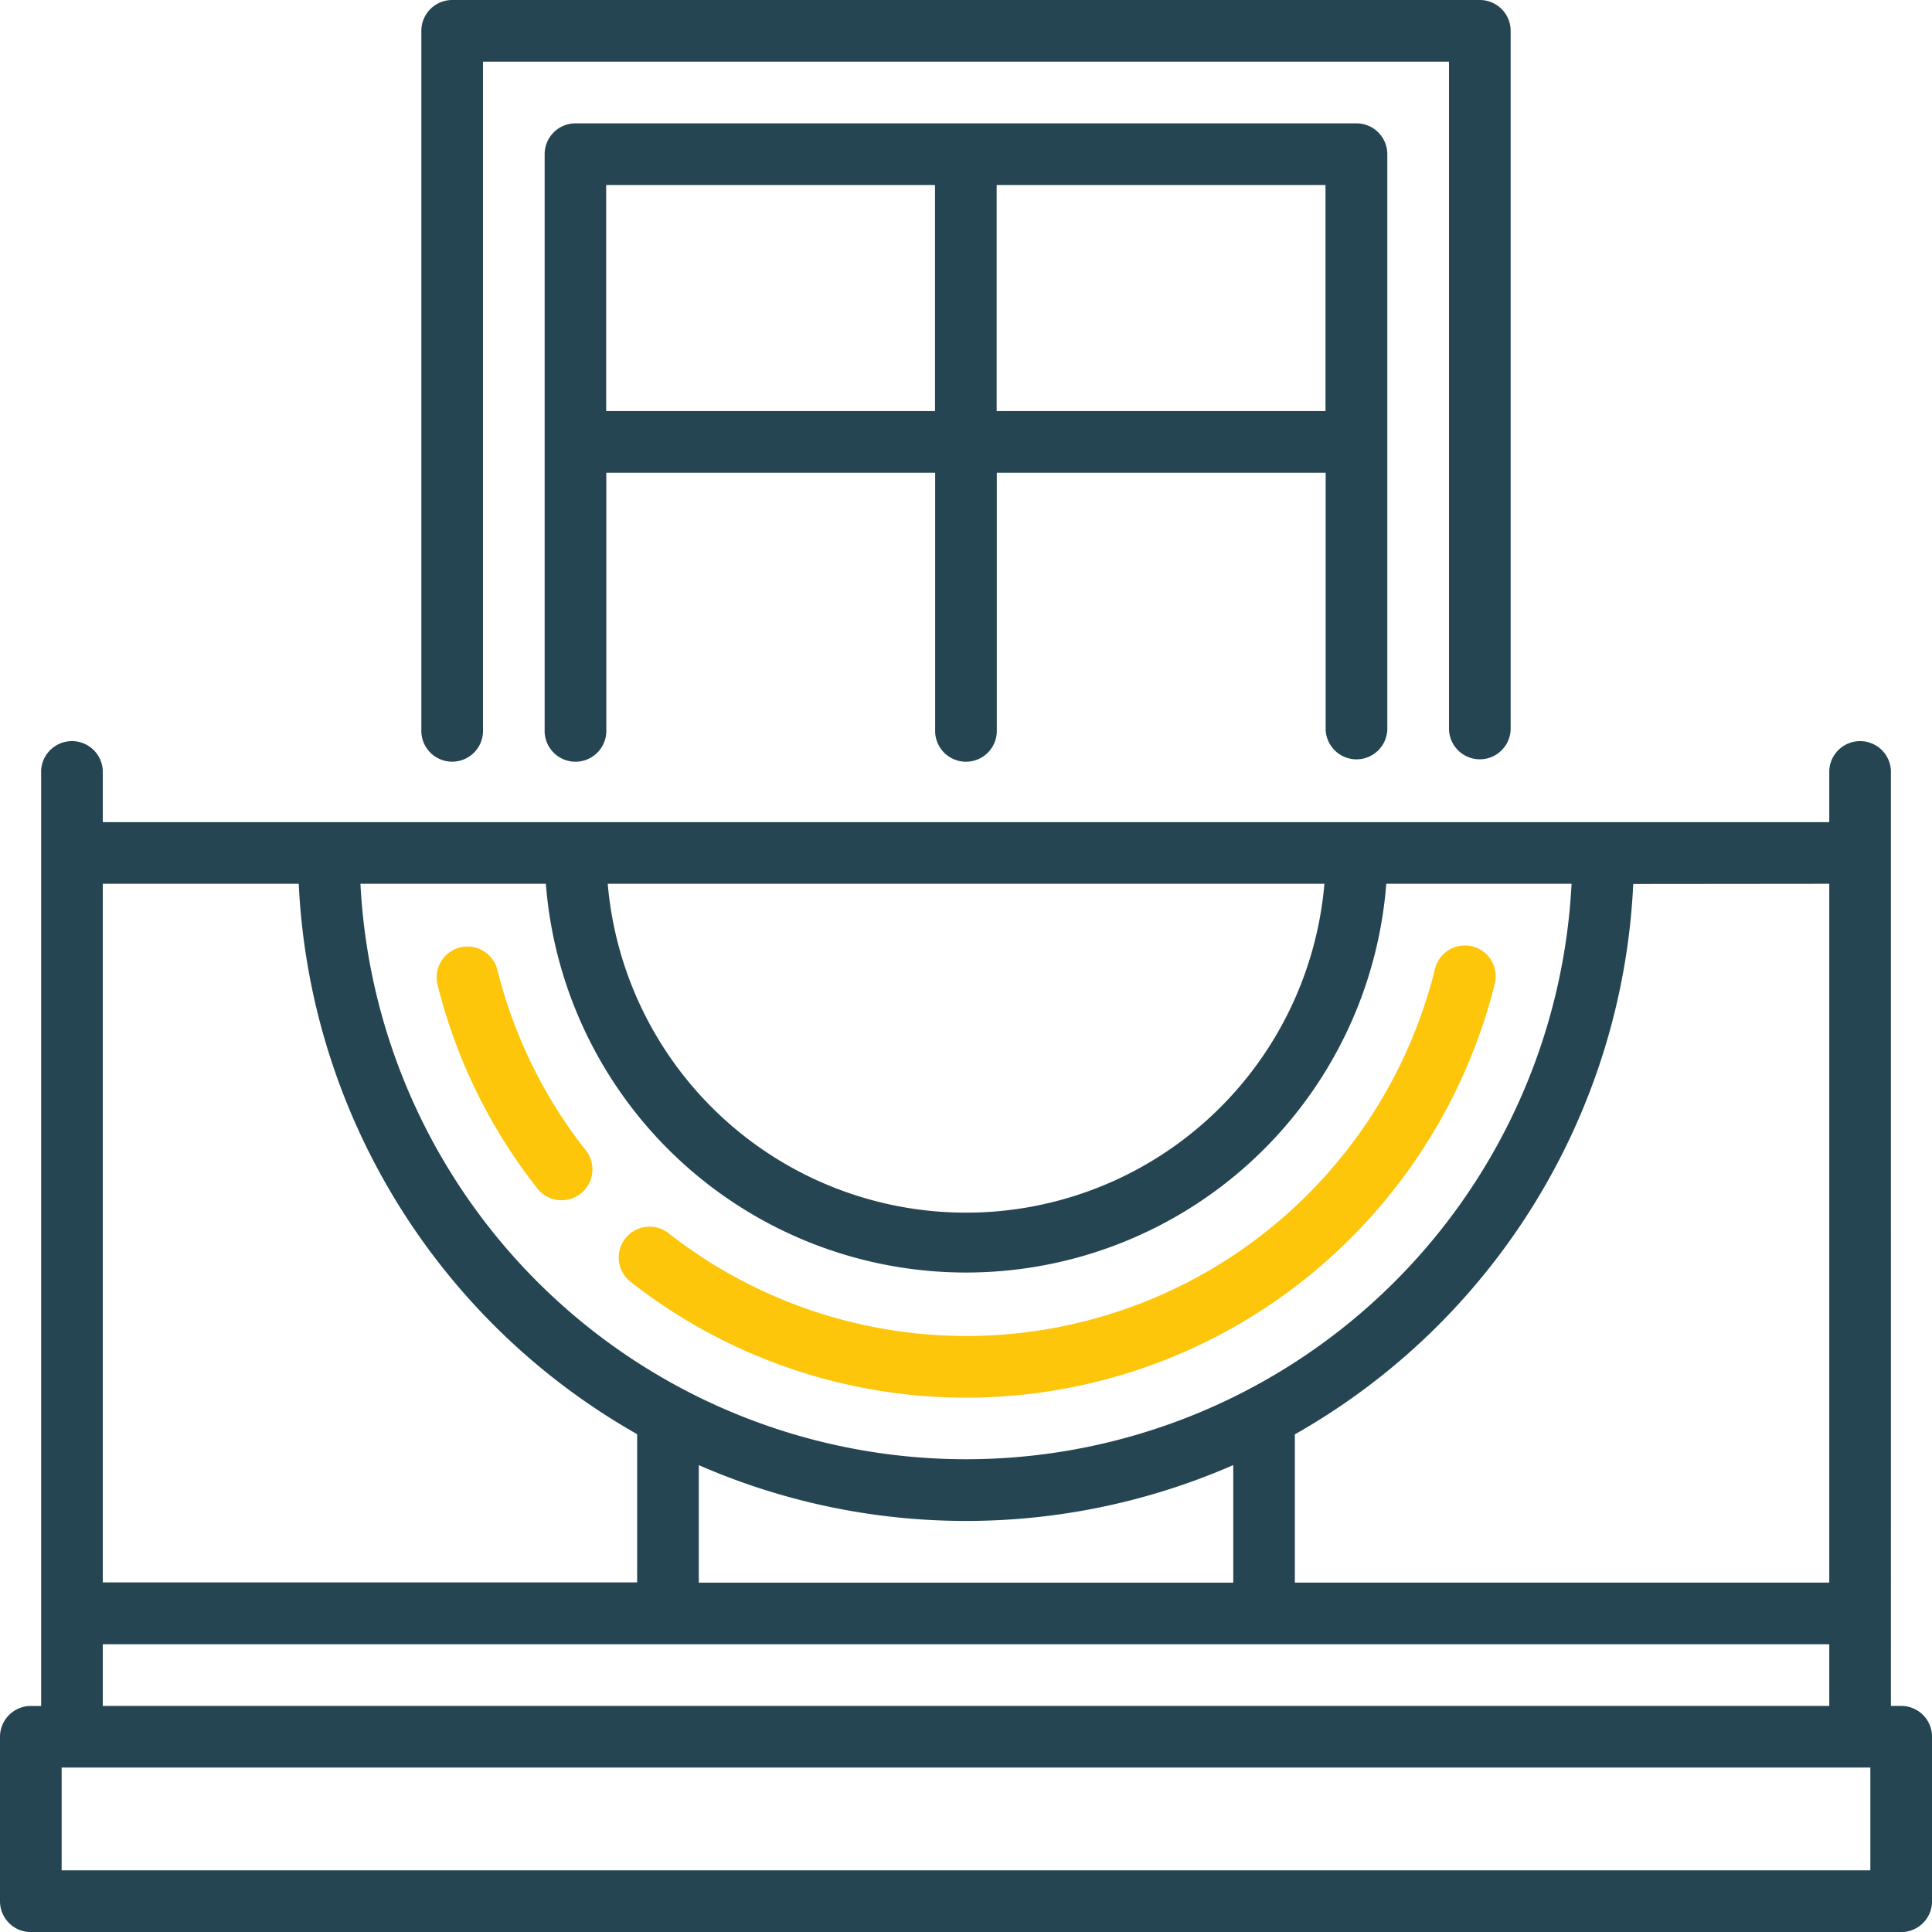
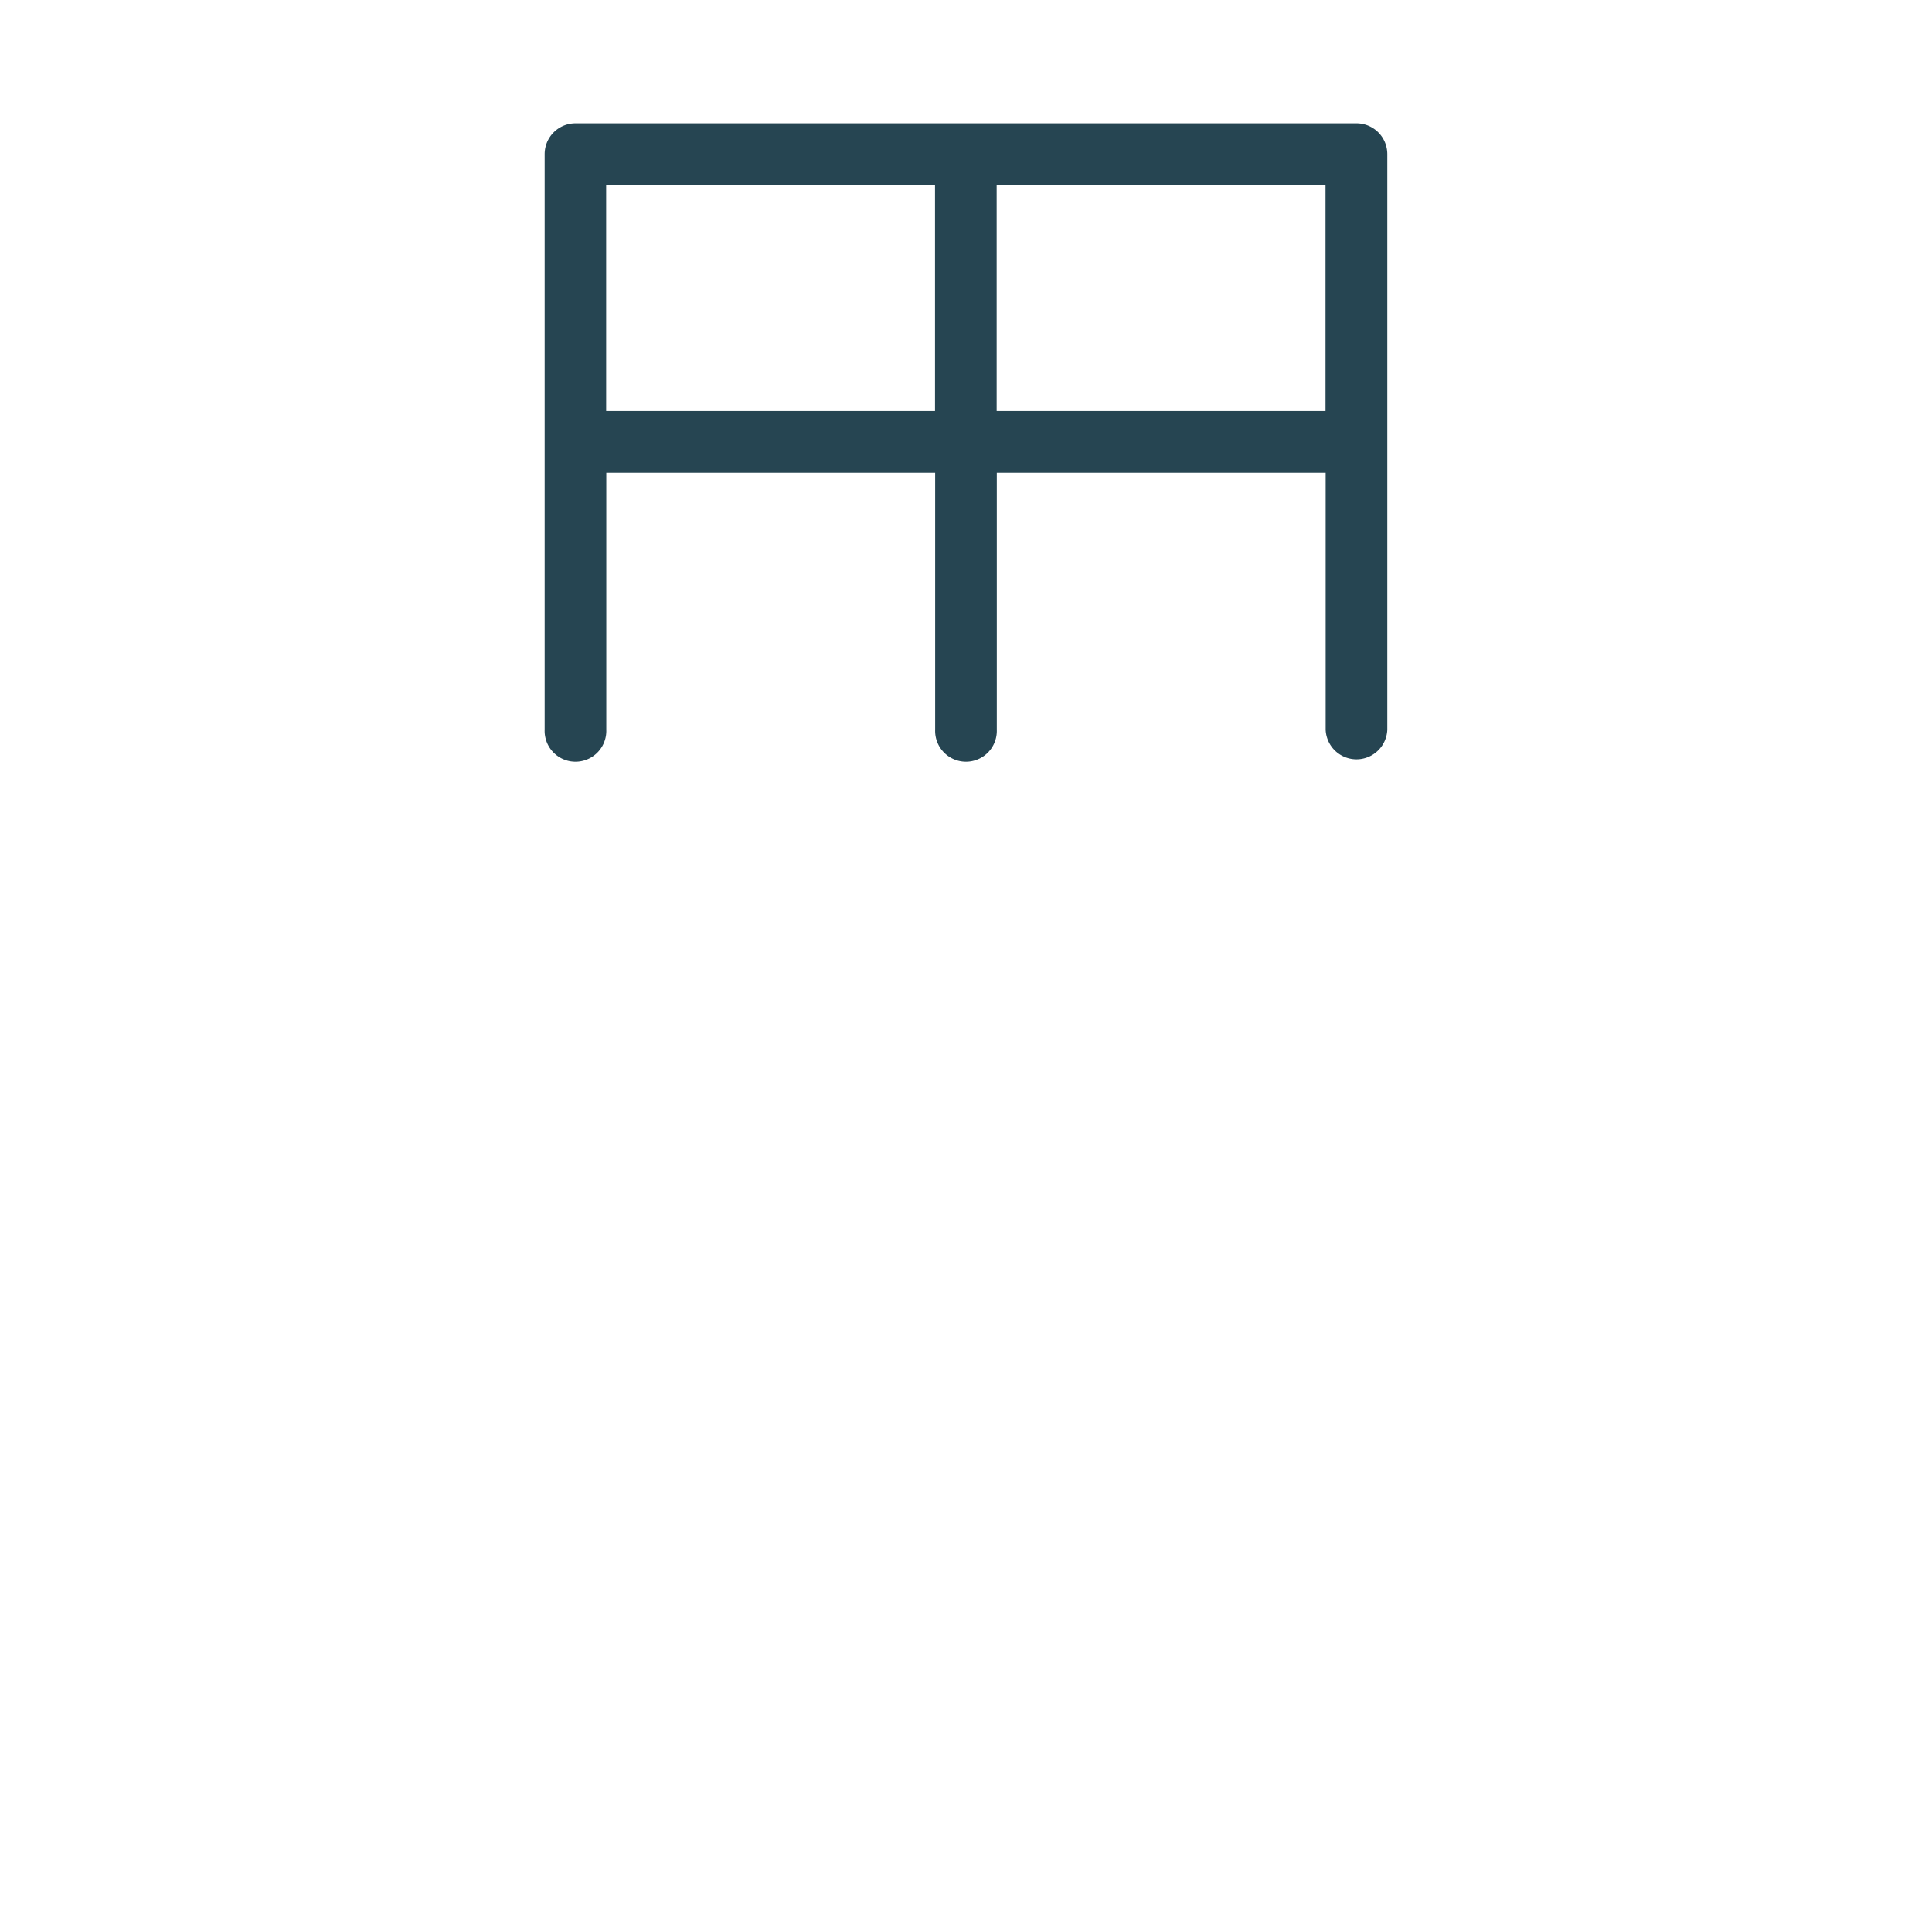
<svg xmlns="http://www.w3.org/2000/svg" width="41.712" height="41.712" viewBox="0 0 41.712 41.712">
  <g transform="translate(9.097)">
-     <path d="M134.513,0H112.326a.666.666,0,0,0-.666.666V15.753a.666.666,0,1,0,1.331,0V1.331h20.856V15.753a.666.666,0,0,0,1.331,0V.666A.666.666,0,0,0,134.513,0Z" transform="translate(-111.66)" fill="#264552" />
-   </g>
+     </g>
  <g transform="translate(11.759 2.663)">
    <path d="M161.869,32.681H145.007a.666.666,0,0,0-.666.666V45.772a.666.666,0,1,0,1.331,0V40.225h7.1v5.547a.666.666,0,1,0,1.331,0V40.225h7.1v5.547a.666.666,0,0,0,1.331,0V33.347A.666.666,0,0,0,161.869,32.681Zm-9.1,6.212h-7.1V34.012h7.1Zm8.431,0h-7.1V34.012h7.1Z" transform="translate(-144.341 -32.681)" fill="#264552" />
  </g>
  <g transform="translate(0 15.975)">
-     <path d="M41.047,216.941h-.222V196.751a.666.666,0,0,0-1.331,0v1.109H2.219v-1.109a.666.666,0,0,0-1.331,0v20.191H.666a.666.666,0,0,0-.666.666v3.55a.666.666,0,0,0,.666.666H41.047a.666.666,0,0,0,.666-.666v-3.55A.666.666,0,0,0,41.047,216.941Zm-1.553-17.75v15.087H27.956v-3.2a14.437,14.437,0,0,0,7.306-11.883Zm-10.9,0a7.765,7.765,0,0,1-15.473,0Zm-16.809,0a9.1,9.1,0,0,0,18.145,0h4a13.091,13.091,0,0,1-26.148,0Zm14.841,12.551v2.537H15.087v-2.537a14.406,14.406,0,0,0,11.537,0ZM2.219,199.191H6.45a14.437,14.437,0,0,0,7.306,11.883v3.2H2.219Zm0,16.419H39.494v1.331H2.219Zm38.162,4.881H1.331v-2.219h39.05Z" transform="translate(0 -196.085)" fill="#264552" />
-   </g>
+     </g>
  <g transform="translate(9.42 20.412)">
-     <path d="M118.855,254.987a10.332,10.332,0,0,1-1.922-3.929.666.666,0,0,0-1.292.32,11.655,11.655,0,0,0,2.168,4.432.666.666,0,0,0,1.047-.823Z" transform="translate(-115.62 -250.553)" fill="#fdc60a" />
-   </g>
+     </g>
  <g transform="translate(13.348 20.413)">
-     <path d="M182.275,250.574a.666.666,0,0,0-.806.486,10.422,10.422,0,0,1-16.556,5.7.666.666,0,0,0-.823,1.047,11.737,11.737,0,0,0,14.555-.036,11.834,11.834,0,0,0,4.116-6.39A.666.666,0,0,0,182.275,250.574Z" transform="translate(-163.836 -250.555)" fill="#fdc60a" />
+     <path d="M182.275,250.574A.666.666,0,0,0,182.275,250.574Z" transform="translate(-163.836 -250.555)" fill="#fdc60a" />
  </g>
</svg>